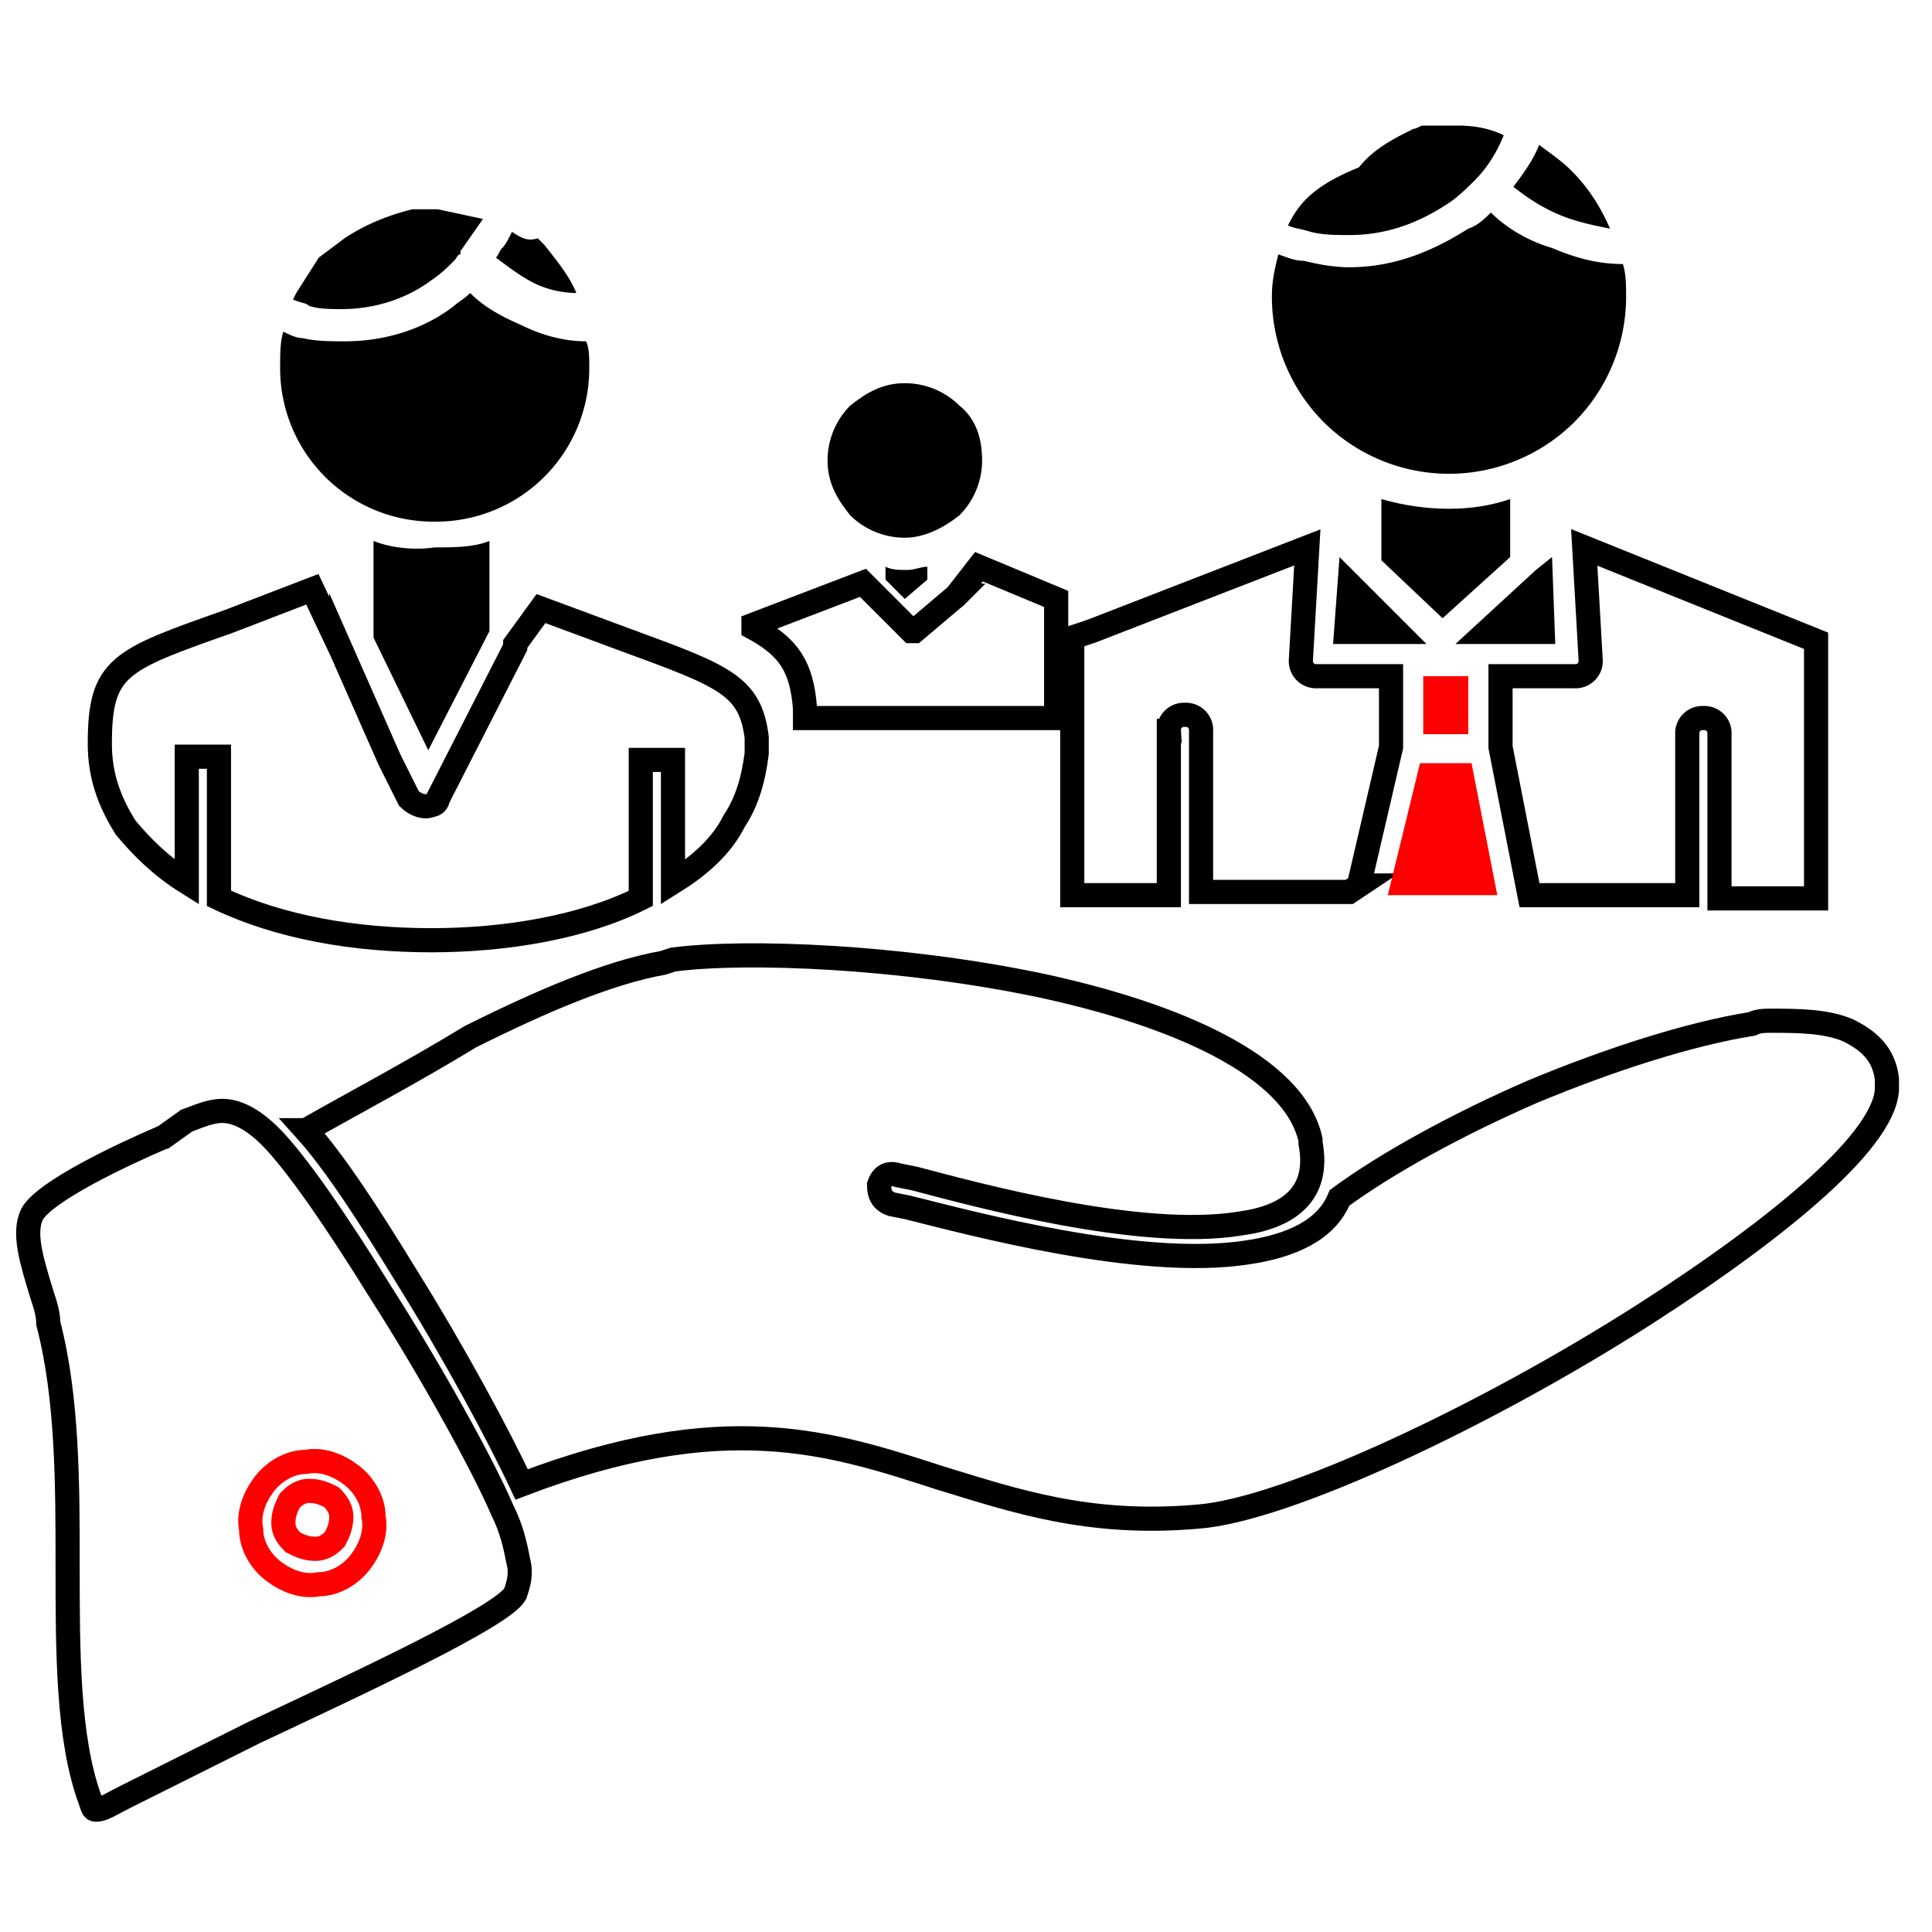
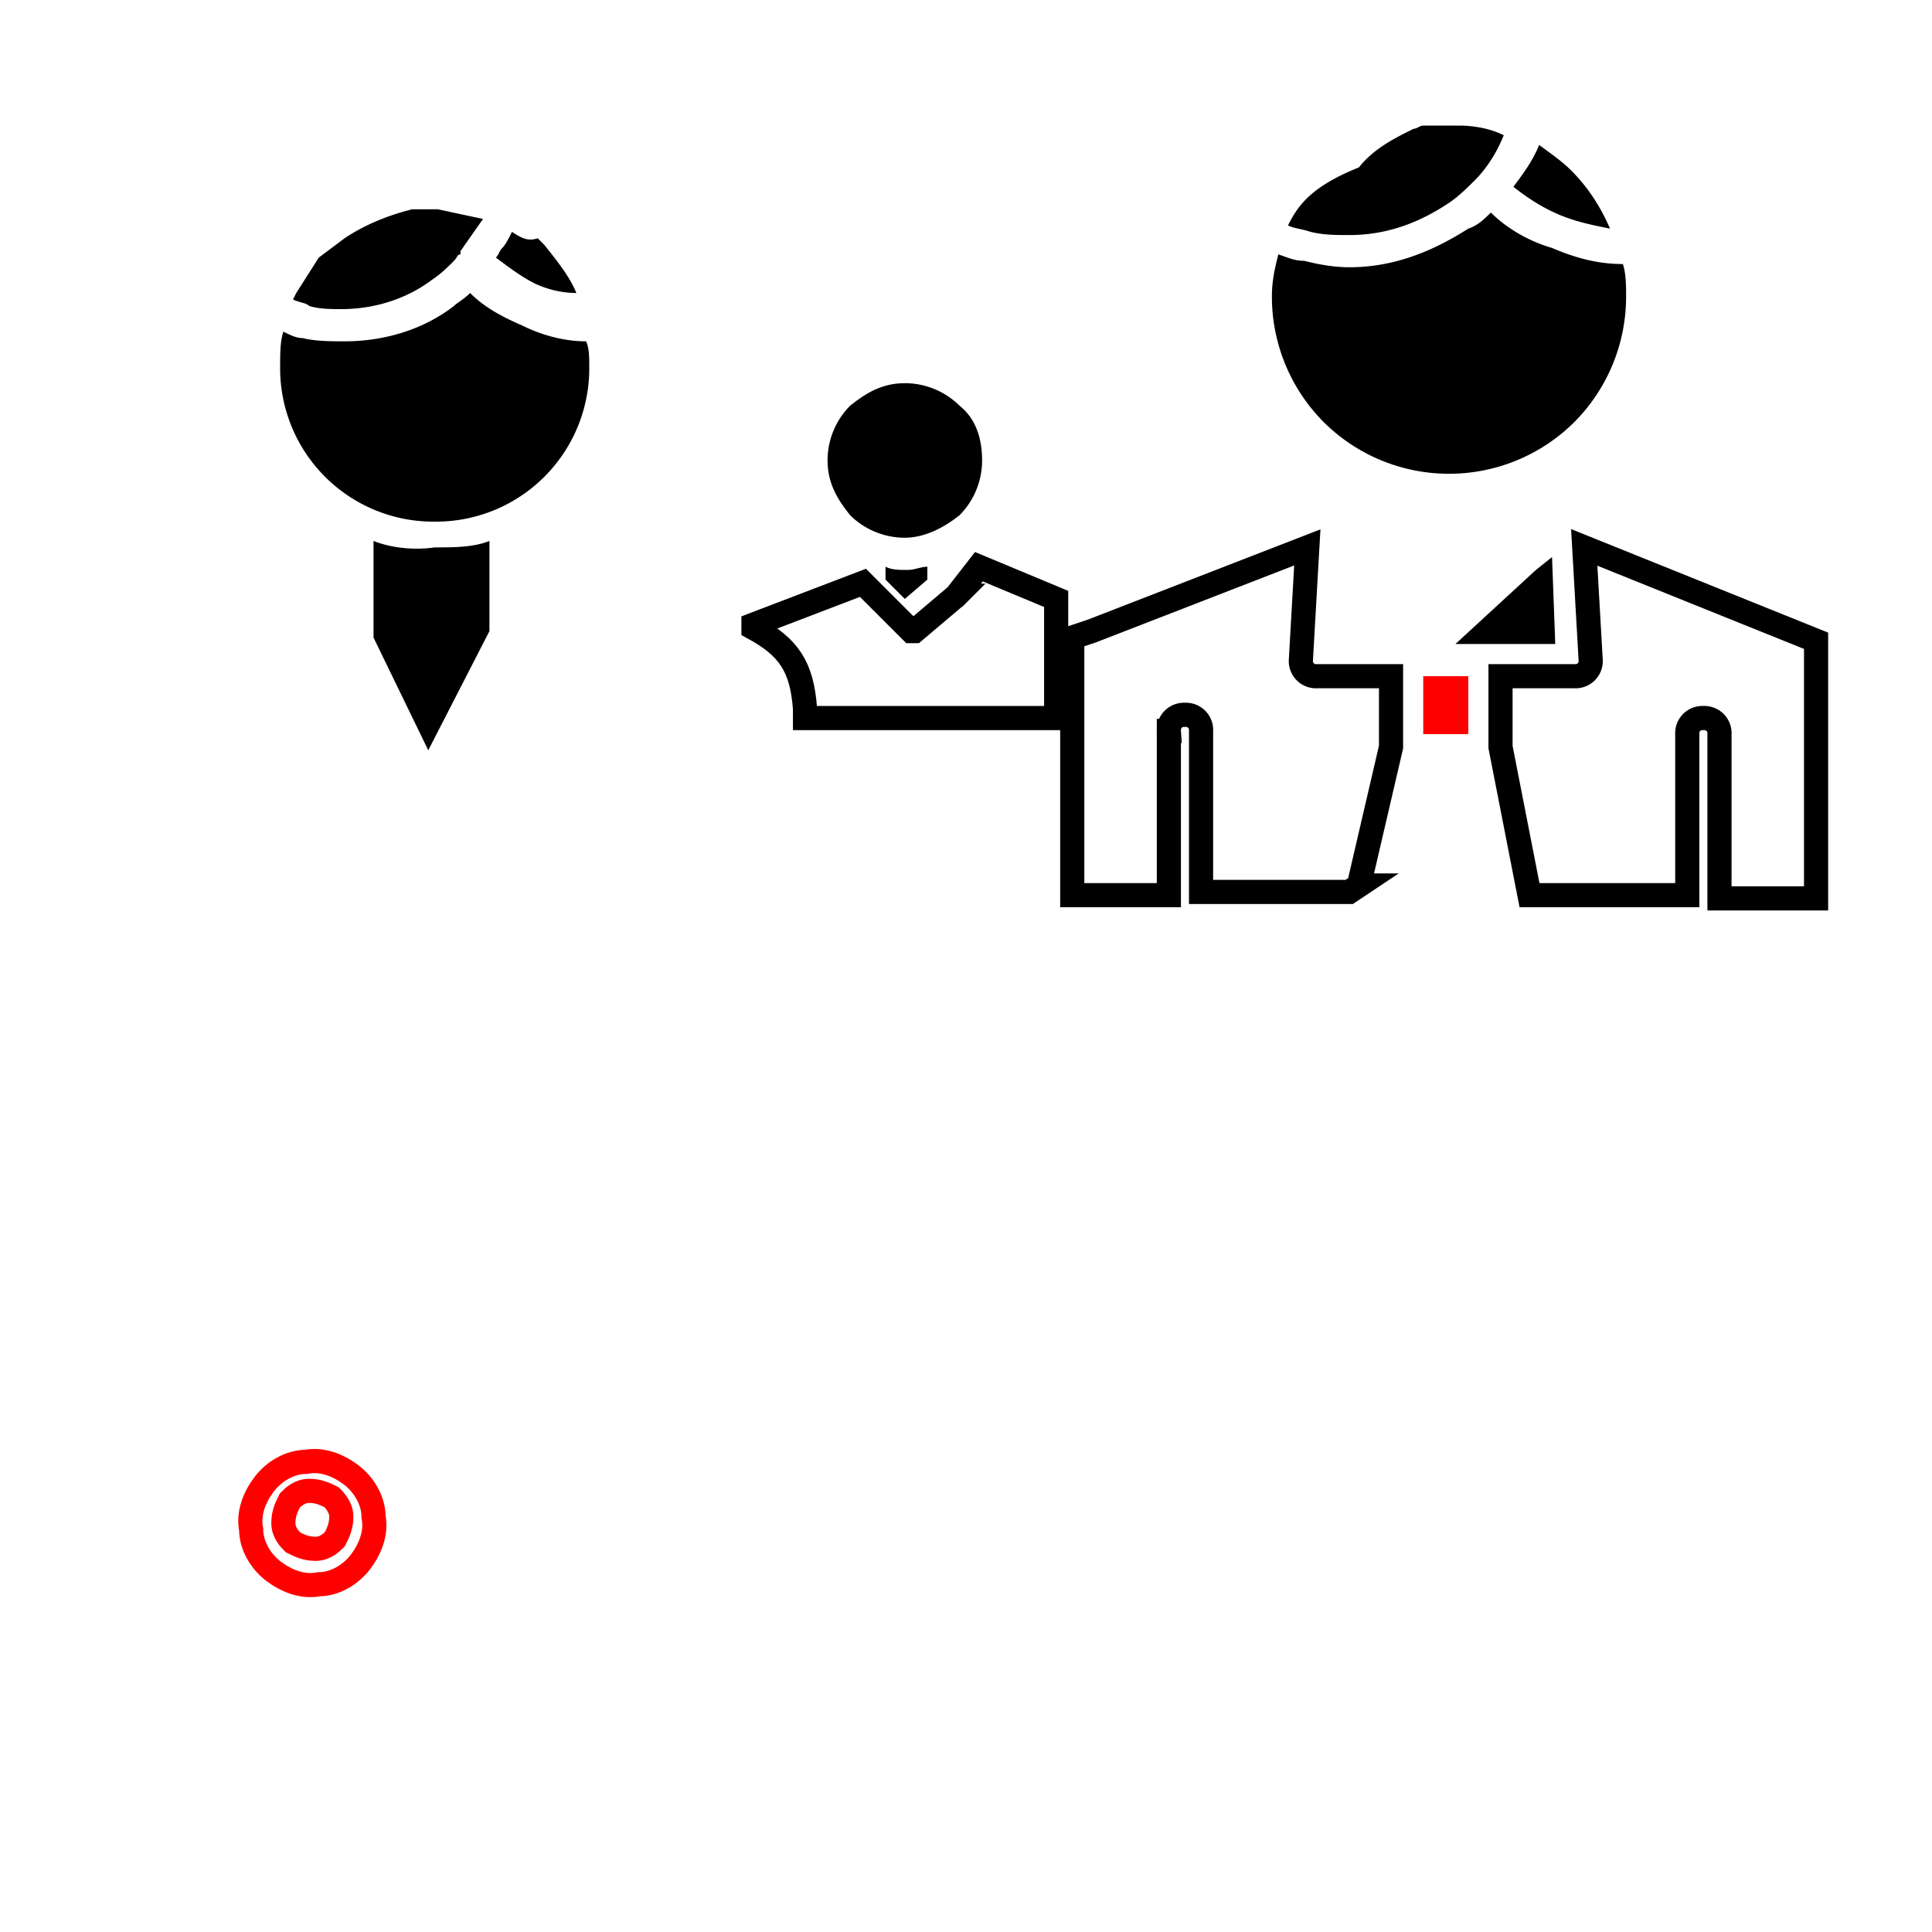
<svg xmlns="http://www.w3.org/2000/svg" viewBox="0 0 60 60">
  <style>.D{stroke:#000}.E{stroke-width:.75}.F{stroke-miterlimit:10}</style>
  <path d="M15.9 7.2c-.1.2-.2.4-.3.5s-.1.2-.2.3c.4.3.8.6 1.2.8a3.08 3.08 0 0 0 1.3.3c-.2-.5-.6-1-1-1.5l-.2-.2c-.3.1-.5 0-.8-.2zM9.1 9.3c.2.1.4.1.5.2.3.1.7.1 1 .1 1 0 2-.3 2.8-.9.3-.2.5-.4.7-.6.1-.1.1-.2.2-.2v-.1l.7-1-1.4-.3h-.8c-.8.2-1.5.5-2.1.9l-.8.6-.7 1.1-.1.2zm5.5-.2c-.2.2-.4.3-.5.4-.9.7-2.1 1.1-3.4 1.1-.4 0-.9 0-1.3-.1-.2 0-.4-.1-.6-.2-.1.3-.1.7-.1 1.1a4.76 4.76 0 0 0 4.8 4.8 4.76 4.76 0 0 0 4.8-4.8c0-.3 0-.6-.1-.8-.7 0-1.4-.2-2-.5-.7-.3-1.2-.6-1.6-1zm-3 7.7v3l1.7 3.5 1.9-3.7v-2.8c-.5.2-1.1.2-1.7.2-.7.1-1.4 0-1.9-.2z" />
-   <path d="M10.6 20.2l-.9-1.9-2.6 1c-3.4 1.2-4 1.4-4 3.8 0 1 .3 1.8.8 2.6.5.6 1.1 1.2 1.9 1.7v-3.9h1v4.4c1.9.9 4.2 1.3 6.6 1.3 2.3 0 4.7-.4 6.5-1.3v-4.3h1v3.8c.8-.5 1.5-1.1 1.9-1.9.4-.6.6-1.3.7-2.1v-.5c-.2-1.6-1-1.9-4-3l-2.7-1L16 20v.1l-2.4 4.7c0 .1-.1.2-.2.2-.2.1-.5 0-.7-.2l-.6-1.2-1.5-3.4z" fill="none" class="D E F" />
  <path d="M40 7c.2.1.4.1.7.2.4.1.8.1 1.2.1 1.2 0 2.2-.4 3.1-1 .3-.2.6-.5.8-.7.4-.4.7-.9.9-1.4-.4-.2-.9-.3-1.4-.3h-1.1c-.1 0-.2.1-.3.1l-.2.1c-.6.3-1.1.6-1.5 1.1-1.5.6-1.9 1.2-2.2 1.8zm6.3-.4c-.2.2-.4.4-.7.5-1.1.7-2.3 1.2-3.7 1.2-.5 0-1-.1-1.4-.2-.3 0-.5-.1-.8-.2-.1.4-.2.8-.2 1.3a5.52 5.52 0 0 0 1.6 3.9 5.52 5.52 0 0 0 7.8 0 5.52 5.52 0 0 0 1.6-3.9c0-.3 0-.7-.1-1-.8 0-1.5-.2-2.2-.5-.7-.2-1.4-.6-1.9-1.1zm1.5-2.1c-.2.5-.5.9-.8 1.3.5.4 1 .7 1.5.9s1 .3 1.5.4c-.3-.7-.7-1.3-1.2-1.8-.3-.3-.6-.5-1-.8z" />
  <path d="M44.2 21h1.4v1.8h-1.4z" fill="red" />
-   <path d="M43.7 20h.6l-2.7-2.7-.2 2.7z" />
  <path d="M42.2 27.5l1-4.3V21h-2.3a.47.47 0 0 1-.5-.5l.2-3.5-6.7 2.6-.6.2v8h3v-5.1a.47.47 0 0 1 .5-.5.47.47 0 0 1 .5.5v5h4.6l.3-.2z" fill="none" class="D E F" />
-   <path d="M46.5 27.8l-.8-4.1h-1.6l-1 4.1z" fill="red" />
-   <path d="M46.9 15.9v-.4c-.6.2-1.2.3-1.9.3s-1.4-.1-2.1-.3v1.9l1.9 1.8 2.1-1.9v-1.4z" />
  <path d="M46.6 21v2.2l.9 4.6h4.9v-5a.47.47 0 0 1 .5-.5.47.47 0 0 1 .5.5v5.1h3v-8L49.2 17l.2 3.5a.47.47 0 0 1-.5.5h-2.3z" fill="none" class="D E F" />
  <path d="M47.7 17.7L45.2 20h3.1l-.1-2.7-.5.4zm-17.9-5.1c-.4-.4-1-.7-1.7-.7s-1.2.3-1.7.7c-.4.4-.7 1-.7 1.7s.3 1.2.7 1.7c.4.4 1 .7 1.7.7.6 0 1.2-.3 1.7-.7.4-.4.7-1 .7-1.7s-.2-1.3-.7-1.7zm-1 5.4v-.4c-.2 0-.4.1-.6.1-.3 0-.5 0-.7-.1v.4l.6.6.7-.6z" />
  <g fill="none" class="E F">
    <path d="M29.7 18.5s-.1.1 0 0l-1.3 1.1h-.1l-1.5-1.5-3.4 1.3v.1c1.1.6 1.5 1.2 1.6 2.5v.3h7.8v-3.7l-2.4-1-.7.9z" class="D" />
    <path d="M9.5 45.4c.5-.1 1 .1 1.4.4s.7.8.7 1.3c.1.5-.1 1-.4 1.4s-.8.7-1.3.7c-.5.1-1-.1-1.4-.4s-.7-.8-.7-1.3c-.1-.5.1-1 .4-1.4s.8-.7 1.3-.7z" stroke="red" />
-     <path d="M5.1 35.3c-1.4.6-3.7 1.7-4.1 2.4-.3.6 0 1.5.3 2.5.1.3.2.6.2.9.6 2.3.6 5 .6 7.5 0 2.7 0 5.4.7 7.3.1.3.1.3.2.3.2 0 .5-.2.9-.4l4-2c3.4-1.6 7.7-3.6 8.1-4.3.1-.3.2-.6.1-1-.1-.5-.2-1-.5-1.6-.6-1.4-2.2-4.3-3.8-6.8-1.3-2.1-2.6-4-3.4-4.8-.6-.6-1.1-.8-1.5-.8s-.8.2-1.1.3l-.7.5zm4.4-.2c.9 1 2 2.7 3.1 4.5 1.5 2.4 2.9 5 3.6 6.5 6.3-2.4 9.6-1.3 13-.2 2.3.7 4.6 1.5 8 1.2 2.7-.2 8.9-3.1 13.9-6.3 4.2-2.7 7.6-5.5 7.5-7.1v-.2c-.1-.8-.6-1.2-1.2-1.5-.7-.3-1.6-.3-2.4-.3-.2 0-.4 0-.6.1-1.9.3-4.4 1.1-6.8 2.1-2.3 1-4.5 2.2-6 3.3-.4 1-1.5 1.5-2.9 1.7-3.3.5-8.5-.9-10.5-1.4l-.5-.1c-.3-.1-.4-.3-.4-.6.1-.3.3-.4.6-.3l.5.1c1.9.5 7 1.9 10.1 1.4 1.5-.2 2.5-.9 2.2-2.5v-.1c-.5-2.3-4.2-3.9-8.4-4.8-4.3-.9-9.1-1.1-11.4-.8l-.3.1c-1.7.3-3.8 1.2-6 2.3-1.8 1.1-3.7 2.1-5.1 2.9z" class="D" />
    <path d="M10.3 46.5c-.2-.1-.4-.2-.7-.2s-.5.2-.6.3c-.1.2-.2.4-.2.7s.2.5.3.6c.2.1.4.2.7.2s.5-.2.6-.3c.1-.2.2-.4.2-.7 0-.2-.1-.4-.3-.6z" stroke="red" />
  </g>
</svg>